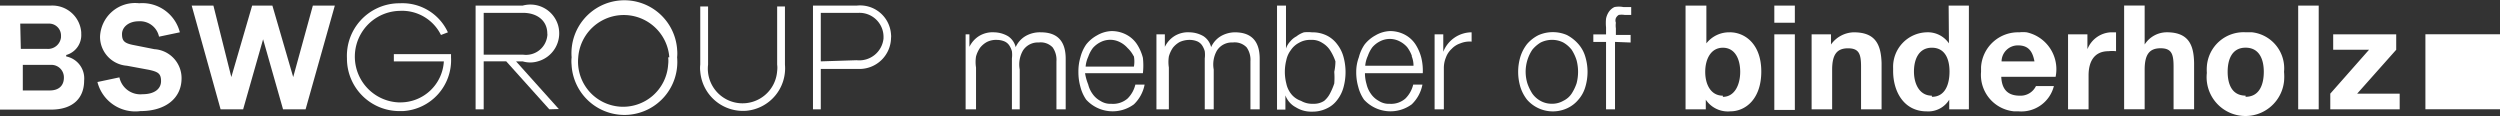
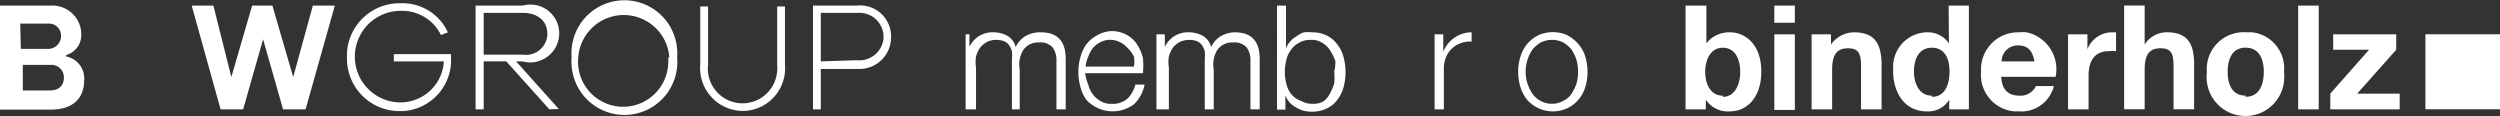
<svg xmlns="http://www.w3.org/2000/svg" width="380" height="17.668" viewBox="0 0 380 17.668">
  <rect x="0" y="0" width="380" height="17.668" fill="#333333" stroke="none" />
  <g id="Group_15" data-name="Group 15" transform="translate(461 -6691.631)">
    <path id="Path_25" data-name="Path 25" d="M7.56,292.589c1.449,0,2.153-.795,2.153-1.944A1.894,1.894,0,0,0,7.868,288.7h-4.4v3.887Zm-4.395-6.317h4a1.981,1.981,0,0,0,2.11-1.767v-.265a1.807,1.807,0,0,0-1.8-1.811H3.077Zm6.9,1.149a3.4,3.4,0,0,1,2.725,3.666c0,2.561-1.582,4.416-5.053,4.416H0V279.691H7.736a4.4,4.4,0,0,1,4.614,4.063v.221a3.134,3.134,0,0,1-2.285,3.225Z" transform="translate(-461.001 6412.79)" fill="#fff" />
-     <path id="Path_26" data-name="Path 26" d="M30.294,283.677l-3.164.663A2.948,2.948,0,0,0,24.053,282c-1.582,0-2.549.928-2.549,1.944s.351,1.369,1.582,1.634l3.34.663a4.407,4.407,0,0,1,4.131,4.417c0,3.092-2.5,4.992-6.24,4.992a5.934,5.934,0,0,1-6.548-4.418l3.34-.707a3.254,3.254,0,0,0,3.516,2.562c1.846,0,2.813-.839,2.813-1.988s-.439-1.414-1.846-1.723l-3.34-.618a4.407,4.407,0,0,1-4.087-4.417,5.327,5.327,0,0,1,5.539-5.111c.132,0,.263.016.393.031a5.891,5.891,0,0,1,6.2,4.417" transform="translate(-463.959 6412.865)" fill="#fff" />
    <path id="Path_27" data-name="Path 27" d="M52.273,295.461H48.845l-3.032-10.645L42.78,295.461H39.352l-4.394-15.768h3.3l2.725,10.866,3.165-10.866h3.076l3.164,10.866,2.988-10.866h3.34Z" transform="translate(-466.822 6412.786)" fill="#fff" />
    <path id="Path_28" data-name="Path 28" d="M79.091,287v.486a7.761,7.761,0,0,1-7.319,8.17h-.5a7.975,7.975,0,0,1-8-7.95v-.088a7.981,7.981,0,0,1,7.595-8.341c.077,0,.153-.006.229-.007h.219a7.6,7.6,0,0,1,7.3,4.417l-1.054.4a6.589,6.589,0,0,0-6.241-3.666,6.961,6.961,0,0,0-.224,13.913h.268a6.606,6.606,0,0,0,6.636-6.228h-7.6V287Z" transform="translate(-471.535 6412.86)" fill="#fff" />
    <path id="Path_29" data-name="Path 29" d="M93.986,287.125a3.255,3.255,0,0,0,3.641-2.823l.006-.048a.969.969,0,0,0,0-.354c0-1.9-1.494-3.136-3.691-3.136H87.965v6.361Zm3.955,8.3-6.548-7.288H87.965v7.288h-1.23V279.66H93.9a4.391,4.391,0,0,1,5.4,3.086l0,.006a4.42,4.42,0,0,1-3.12,5.389,4.024,4.024,0,0,1-2.285,0h-1.01l6.5,7.244Z" transform="translate(-475.444 6412.82)" fill="#fff" />
    <path id="Path_30" data-name="Path 30" d="M119.088,287.384a6.94,6.94,0,0,0-13.842,0,6.856,6.856,0,1,0,13.666,1.1,4.372,4.372,0,0,0,0-1.1Zm1.187,0a8.043,8.043,0,1,1-16.036,1.255c0-.021,0-.042,0-.062a5.388,5.388,0,0,1,0-1.193,8.042,8.042,0,1,1,16.035-1.255l0,.063a5.381,5.381,0,0,1,0,1.193" transform="translate(-478.353 6412.958)" fill="#fff" />
    <path id="Path_31" data-name="Path 31" d="M140.573,288.685a6.483,6.483,0,0,1-5.886,7.023h0a6.514,6.514,0,0,1-6.988-5.963,4.425,4.425,0,0,1,0-1.06v-8.834h1.188v8.834a5.274,5.274,0,1,0,10.5.972,3.65,3.65,0,0,0,0-.972v-8.834h1.186Z" transform="translate(-482.26 6412.762)" fill="#fff" />
    <path id="Path_32" data-name="Path 32" d="M154.9,287.99a3.7,3.7,0,0,0,4.082-3.271l.005-.042v-.309a3.657,3.657,0,0,0-3.732-3.58l-.047,0h-5.757v7.376Zm0-8.3a4.708,4.708,0,0,1,5.207,4.157c.009.087.017.173.022.26a1.827,1.827,0,0,1,0,.486,4.8,4.8,0,0,1-4.79,4.726h-5.888v6.139h-1.187V279.686Z" transform="translate(-485.691 6412.794)" fill="#fff" />
    <path id="Path_33" data-name="Path 33" d="M344.837,293.385c-1.934,0-2.725-1.855-2.725-3.666s.7-3.622,2.725-3.622,2.681,1.767,2.681,3.622-.615,3.843-2.681,3.843Zm2.593-7.951h0A3.9,3.9,0,0,0,344,283.756a5.245,5.245,0,0,0-5.054,5.427v.448c0,3.181,1.67,6.14,5.1,6.14A3.731,3.731,0,0,0,347.474,294v1.458h2.988V279.692h-3.076Zm-14.458-1.679a4.387,4.387,0,0,0-3.471,1.854v-1.545h-2.945v11.4h3.12v-6.008c0-2.3.7-3.269,2.417-3.269s1.977.928,1.977,2.827v6.449h3.121v-7.024c-.088-2.827-.923-4.682-4.219-4.682m-12.085,11.793h3.121V284.064h-3.121Zm0-13.251h3.121v-2.606h-3.121Zm34.542,5.874a2.468,2.468,0,0,1,2.5-2.43h0c1.538,0,2.2.839,2.5,2.43Zm2.681-4.417a5.636,5.636,0,0,0-5.8,5.3v.707a5.558,5.558,0,0,0,5.053,6.008h.7a5.1,5.1,0,0,0,5.318-3.843h-2.725a2.592,2.592,0,0,1-2.461,1.458c-1.758,0-2.725-.884-2.812-2.871h8.261a5.741,5.741,0,0,0-4.394-6.758,5.042,5.042,0,0,0-1.143,0m42.408,11.705h3.12V279.693h-3.12Zm14.9-9.056v-2.34h-9.58v2.34h5.449l-5.889,6.67v2.385h10.548v-2.385h-6.46Zm-102.35,6.98c-1.845,0-2.68-1.723-2.68-3.622s.835-3.666,2.68-3.666,2.637,1.723,2.637,3.666-.835,3.8-2.637,3.8Zm1.055-9.629a4.385,4.385,0,0,0-3.56,1.679v-5.743h-3.165v15.769h3.076V294a4.04,4.04,0,0,0,3.736,1.767c2.285,0,4.7-1.855,4.7-6.052s-2.505-5.963-4.79-5.963m54.361,2.209h0v-1.9h-2.944v11.4h3.12v-5.168c0-1.988.791-3.666,3.032-3.666a4.941,4.941,0,0,1,1.143,0v-2.871H372a4.044,4.044,0,0,0-3.516,2.561Zm12.041-2.209a4,4,0,0,0-3.34,1.854v-5.918h-3.121v15.769h3.121v-6.008c0-2.3.7-3.269,2.417-3.269s1.978.928,1.978,2.827v6.449h3.12v-7.024c-.044-2.827-.878-4.682-4.175-4.682m12,9.629c-2.109,0-2.725-1.811-2.725-3.622s.616-3.666,2.725-3.666,2.769,1.811,2.769,3.666-.615,3.8-2.769,3.8Zm0-9.629a5.591,5.591,0,0,0-5.888,5.212,7.232,7.232,0,0,0,0,.972,5.9,5.9,0,1,0,11.734,1.281,8.042,8.042,0,0,0,0-1.458,5.513,5.513,0,0,0-4.878-6.007Zm27.334,11.705h11.339v-11.4H419.853Z" transform="translate(-512.191 6412.787)" fill="#fff" />
    <path id="Path_34" data-name="Path 34" d="M176.678,284.874v1.9a4.013,4.013,0,0,1,1.45-1.634,3.935,3.935,0,0,1,2.33-.574,4.379,4.379,0,0,1,2.065.574,2.734,2.734,0,0,1,1.186,1.679,3.7,3.7,0,0,1,1.494-1.679,4.373,4.373,0,0,1,2.329-.574c2.505,0,3.78,1.325,3.78,4.02v7.685h-1.406v-7.288a3.28,3.28,0,0,0-.572-2.12,2.5,2.5,0,0,0-2.11-.751,2.674,2.674,0,0,0-2.416,1.237,4.241,4.241,0,0,0-.484,2.871v6.052h-1.186v-7.73a4.452,4.452,0,0,0,0-1.1,3.181,3.181,0,0,0-.4-.884,1.709,1.709,0,0,0-.747-.618,3.049,3.049,0,0,0-1.1-.221,3.108,3.108,0,0,0-1.539.309,3.427,3.427,0,0,0-1.054.884,4.418,4.418,0,0,0-.615,1.325,5.344,5.344,0,0,0,0,1.678v6.361h-1.582v-11.4Z" transform="translate(-490.327 6411.977)" fill="#fff" />
    <path id="Path_35" data-name="Path 35" d="M205.019,288.066a4.425,4.425,0,0,0-.879-1.148,3.756,3.756,0,0,0-1.143-.883,3.236,3.236,0,0,0-2.989,0,3.753,3.753,0,0,0-1.142.883,4.774,4.774,0,0,0-.7,1.324,4.457,4.457,0,0,0-.4,1.5h7.34a4.459,4.459,0,0,0,0-1.546Zm-6.856,4.417a4.165,4.165,0,0,0,.659,1.414,3.44,3.44,0,0,0,1.186,1.06,2.8,2.8,0,0,0,1.67.442,3.375,3.375,0,0,0,2.461-.8,4.423,4.423,0,0,0,1.186-2.12h1.407a5.626,5.626,0,0,1-1.626,3,5.452,5.452,0,0,1-7.251-.707,6,6,0,0,1-.879-1.944,8.1,8.1,0,0,1-.307-2.3,7.5,7.5,0,0,1,.307-2.209,6,6,0,0,1,.879-1.943,5.409,5.409,0,0,1,1.626-1.369,4.721,4.721,0,0,1,2.2-.663,4.773,4.773,0,0,1,2.33.574,4.39,4.39,0,0,1,1.582,1.458,6.938,6.938,0,0,1,.878,2.032,10.365,10.365,0,0,1,0,2.34H197.68a7.736,7.736,0,0,0,.483,1.723" transform="translate(-493.751 6412.011)" fill="#fff" />
    <path id="Path_36" data-name="Path 36" d="M212.18,284.874v1.9a4.013,4.013,0,0,1,1.45-1.634,3.934,3.934,0,0,1,2.329-.574,4.381,4.381,0,0,1,2.066.574,2.734,2.734,0,0,1,1.186,1.679,3.7,3.7,0,0,1,1.494-1.679,4.38,4.38,0,0,1,2.11-.574c2.5,0,3.779,1.325,3.779,4.02v7.685h-1.406v-7.288a3.284,3.284,0,0,0-.571-2.12,2.5,2.5,0,0,0-2.109-.751,2.675,2.675,0,0,0-2.417,1.237,4.247,4.247,0,0,0-.483,2.87v6.052h-1.363v-7.73a4.367,4.367,0,0,0,0-1.1,3.176,3.176,0,0,0-.4-.884,1.711,1.711,0,0,0-.748-.618,3.05,3.05,0,0,0-1.1-.221,3.67,3.67,0,0,0-1.538.309,3.429,3.429,0,0,0-1.055.883,4.438,4.438,0,0,0-.615,1.325,5.393,5.393,0,0,0,0,1.678v6.361h-1.889v-11.4Z" transform="translate(-496.122 6411.977)" fill="#fff" />
    <path id="Path_37" data-name="Path 37" d="M241.77,288.173a7.6,7.6,0,0,0-.835-1.723,3.573,3.573,0,0,0-1.187-1.1,2.8,2.8,0,0,0-1.669-.441,3.364,3.364,0,0,0-1.846.441,3.31,3.31,0,0,0-1.231,1.1,3.824,3.824,0,0,0-.7,1.546,7.2,7.2,0,0,0,0,3.534,3.822,3.822,0,0,0,.7,1.546,3.214,3.214,0,0,0,1.539,1.1,3.367,3.367,0,0,0,1.844.442,2.808,2.808,0,0,0,1.671-.442,3.635,3.635,0,0,0,.878-1.1,9.63,9.63,0,0,0,.659-1.546,11.783,11.783,0,0,0,0-1.767,8.08,8.08,0,0,0,.177-1.59m-7.515-8.481v6.537a2.821,2.821,0,0,1,.659-1.1,2.986,2.986,0,0,1,.923-.751,3.719,3.719,0,0,1,1.143-.619,5.741,5.741,0,0,1,1.23,0,4.888,4.888,0,0,1,2.242.486,4.4,4.4,0,0,1,1.583,1.325A5.431,5.431,0,0,1,243,287.51a8.731,8.731,0,0,1,0,4.594,5.441,5.441,0,0,1-.966,1.944,4.09,4.09,0,0,1-1.583,1.28,4.89,4.89,0,0,1-2.242.486,4.369,4.369,0,0,1-2.46-.663,3.356,3.356,0,0,1-1.583-1.81v2.165h-1.274V279.692Z" transform="translate(-499.784 6412.786)" fill="#fff" />
-     <path id="Path_38" data-name="Path 38" d="M255.778,288.066a5.244,5.244,0,0,0-.7-1.28,3.77,3.77,0,0,0-1.143-.883,3.235,3.235,0,0,0-2.988,0,3.761,3.761,0,0,0-1.143.883,4.778,4.778,0,0,0-.7,1.325,4.445,4.445,0,0,0-.4,1.5h7.34a3.886,3.886,0,0,0-.263-1.414Zm-6.856,4.417a4.164,4.164,0,0,0,.659,1.414,3.436,3.436,0,0,0,1.187,1.06,2.8,2.8,0,0,0,1.669.442,3.285,3.285,0,0,0,2.373-.8,4.419,4.419,0,0,0,1.187-2.12H257.4a5.619,5.619,0,0,1-1.625,3,5.452,5.452,0,0,1-7.251-.707,5.961,5.961,0,0,1-.879-1.944,8.014,8.014,0,0,1-.308-2.3,6.325,6.325,0,0,1,.4-2.209,5.979,5.979,0,0,1,.878-1.943,5.4,5.4,0,0,1,1.626-1.369,4.721,4.721,0,0,1,2.2-.663,4.775,4.775,0,0,1,2.33.574,4.4,4.4,0,0,1,1.582,1.458,6.939,6.939,0,0,1,.878,2.032,8.279,8.279,0,0,1,.22,2.34h-8.789a5.858,5.858,0,0,0,.263,1.723" transform="translate(-502.19 6412.011)" fill="#fff" />
    <path id="Path_39" data-name="Path 39" d="M262.947,284.876v2.651a4.659,4.659,0,0,1,4.307-2.96v1.414a3.754,3.754,0,0,0-1.714.265,3.2,3.2,0,0,0-1.319.839,3.313,3.313,0,0,0-.879,1.325,4.183,4.183,0,0,0-.307,1.634v6.229h-1.407v-11.4Z" transform="translate(-504.569 6411.975)" fill="#fff" />
    <path id="Path_40" data-name="Path 40" d="M280.294,286.108a4.924,4.924,0,0,0-1.274,1.1,6.031,6.031,0,0,0-.747,5.123,7.147,7.147,0,0,0,.747,1.546,3.7,3.7,0,0,0,1.231,1.1,3.455,3.455,0,0,0,1.758.442,3.334,3.334,0,0,0,1.714-.442,3.131,3.131,0,0,0,1.274-1.1,7.16,7.16,0,0,0,.747-1.546,6.884,6.884,0,0,0,0-3.533,6.577,6.577,0,0,0-.747-1.59,4.388,4.388,0,0,0-1.274-1.1,3.757,3.757,0,0,0-1.714-.4,3.941,3.941,0,0,0-1.714.4m4.043-1.1a5.981,5.981,0,0,1,1.67,1.325,5.032,5.032,0,0,1,1.054,1.9,7.966,7.966,0,0,1,0,4.682,5.039,5.039,0,0,1-1.054,1.9,4.842,4.842,0,0,1-1.67,1.281,5.212,5.212,0,0,1-6.108-1.281,6.063,6.063,0,0,1-1.011-1.9,7.967,7.967,0,0,1,0-4.682,6.053,6.053,0,0,1,1.011-1.9A5.588,5.588,0,0,1,279.942,285a5.424,5.424,0,0,1,4.395,0" transform="translate(-507.107 6411.981)" fill="#fff" />
-     <path id="Path_41" data-name="Path 41" d="M293.872,285.244v10.248h-1.363V285.244h-1.933V284.1h1.933v-1.06a6.761,6.761,0,0,1,0-1.325,2.837,2.837,0,0,1,.44-1.059,2.143,2.143,0,0,1,.835-.707,3.532,3.532,0,0,1,1.362,0h1.187v1.192h-1.011a2.929,2.929,0,0,0-.878,0,1.19,1.19,0,0,0-.44.486.975.975,0,0,0,0,.707,2.722,2.722,0,0,0,0,.839v1.016h2.241v1.148Z" transform="translate(-509.39 6412.756)" fill="#fff" />
  </g>
</svg>